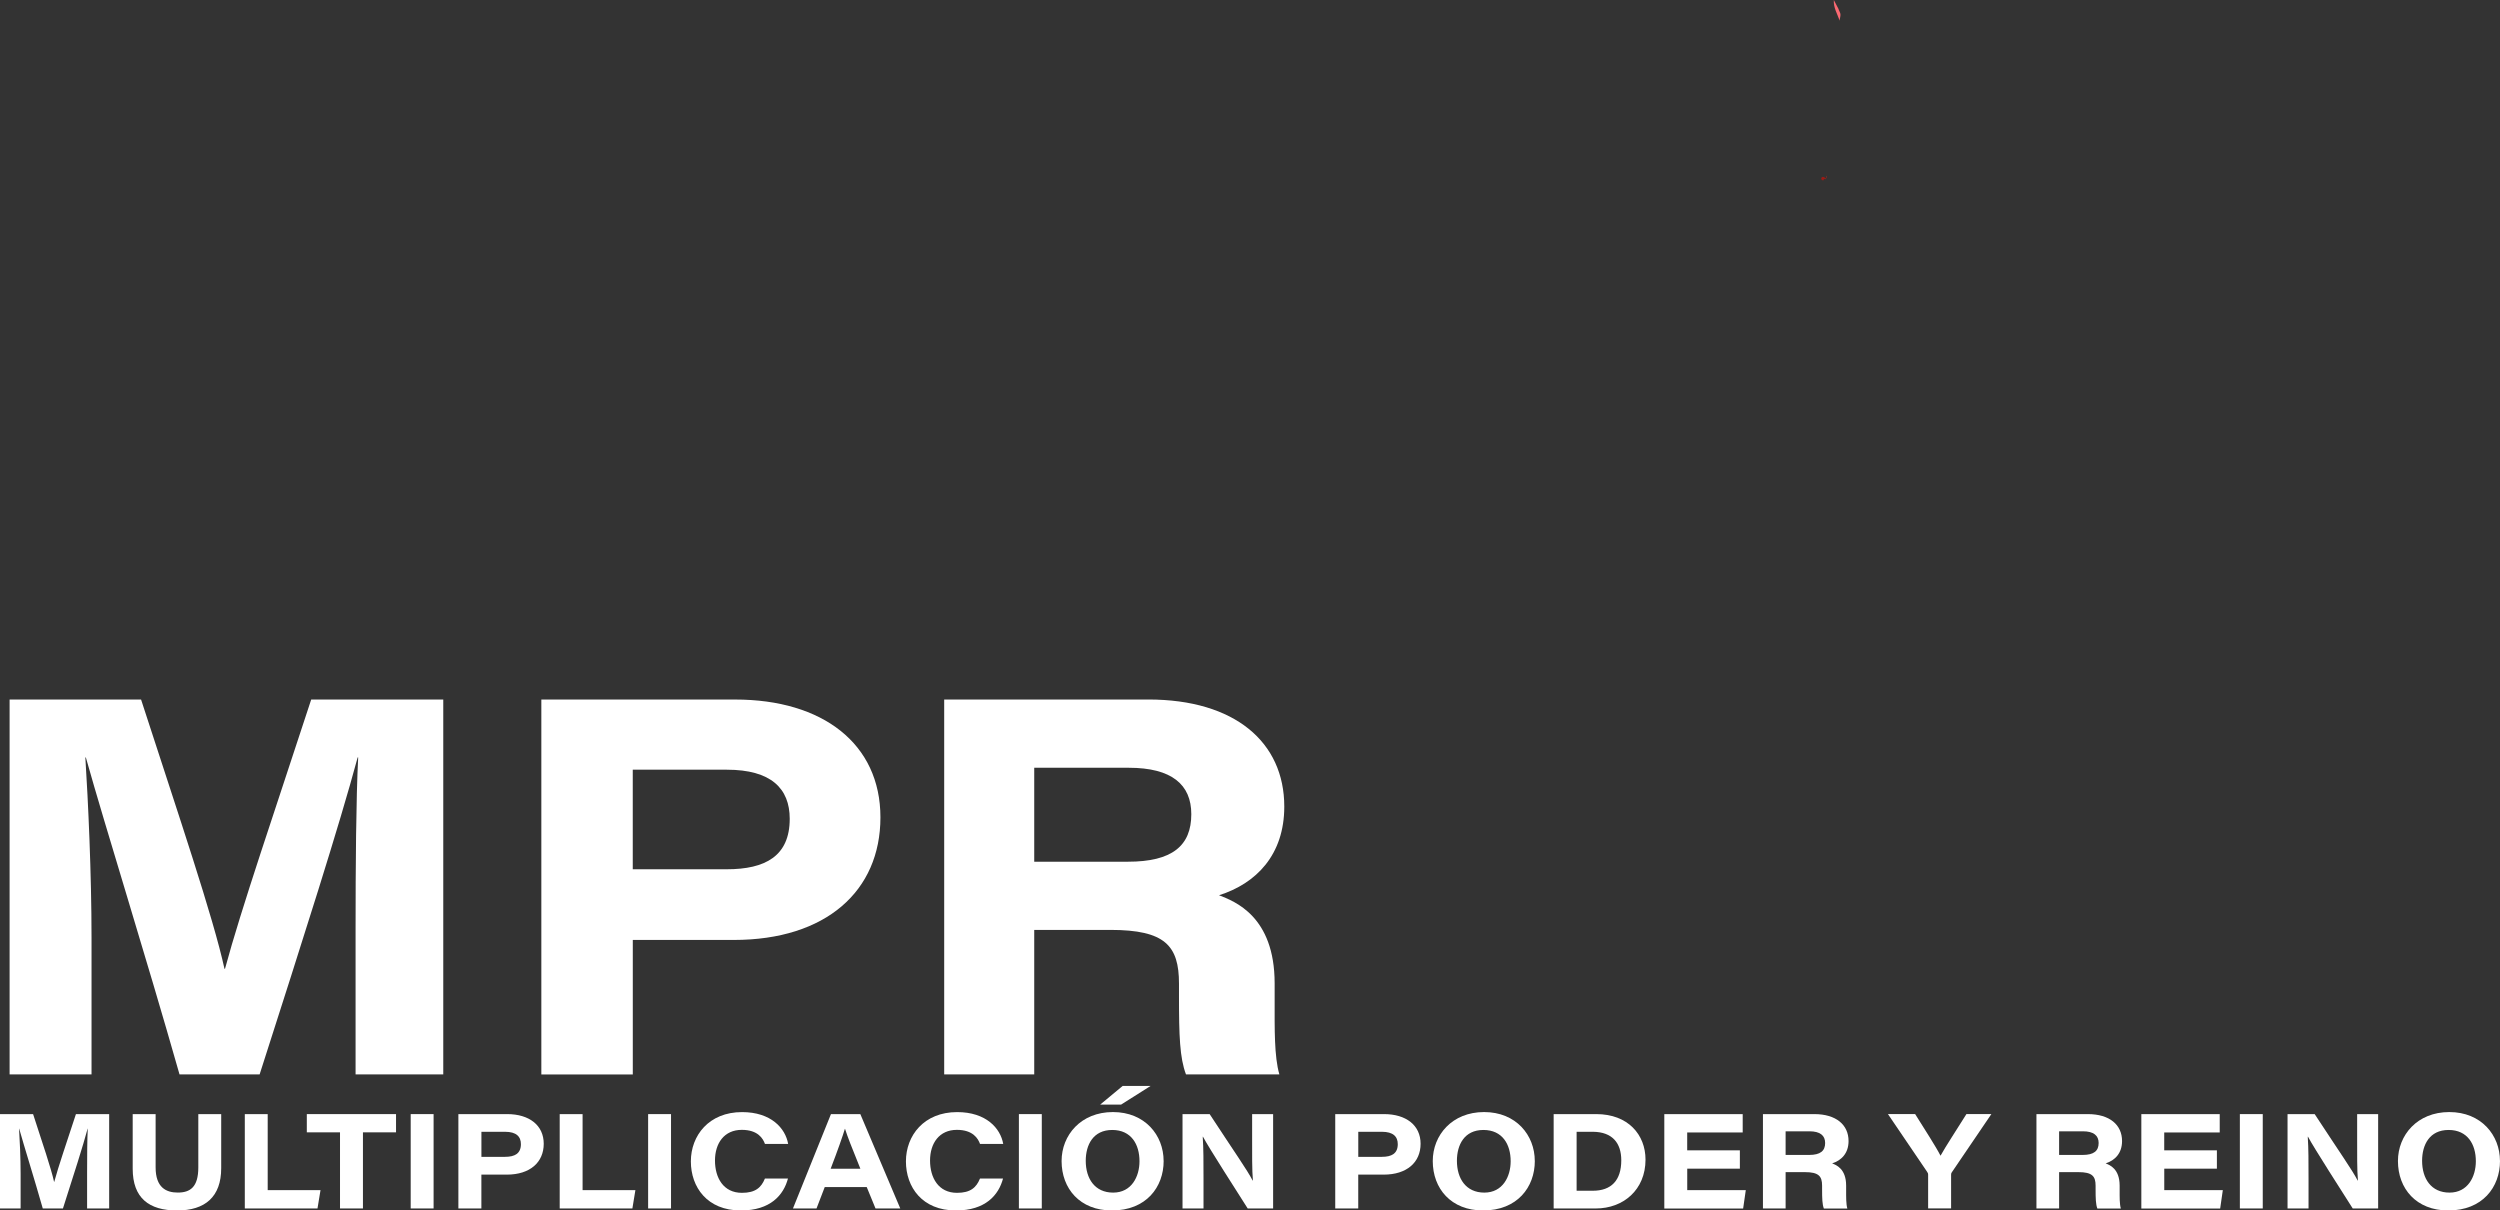
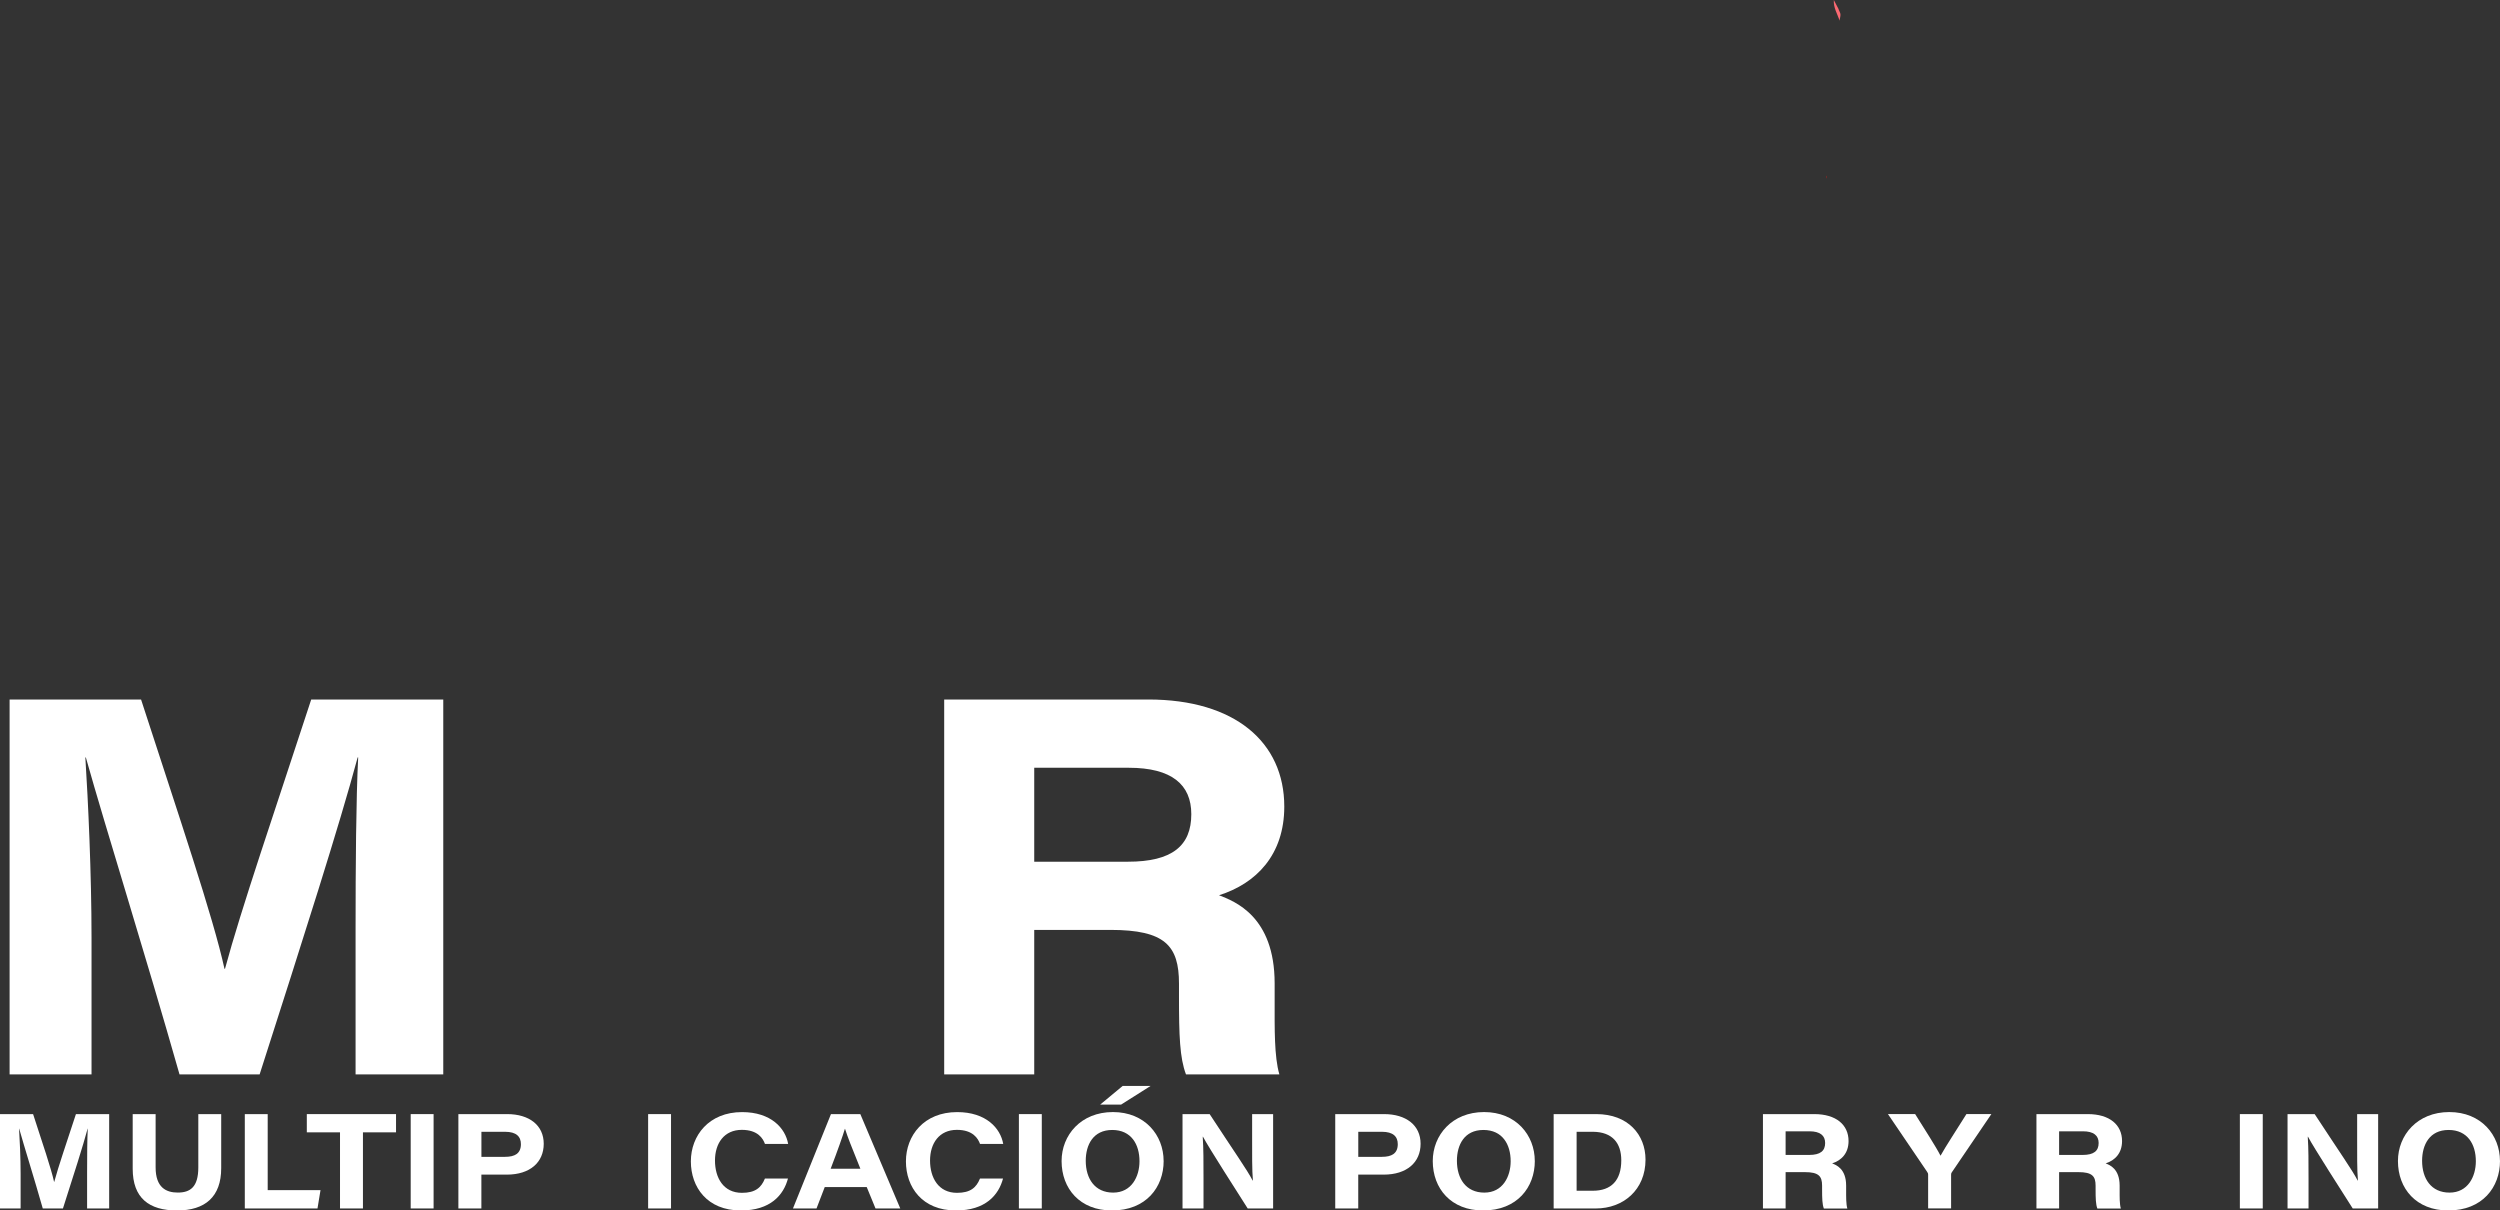
<svg xmlns="http://www.w3.org/2000/svg" id="Capa_1" data-name="Capa 1" viewBox="0 0 671.66 325.21">
  <rect x="0" y="0" width="671.66" height="325.21" fill="#333333" stroke="none" />
  <defs>
    <style>
      .cls-1 {
        fill: #c31e1c;
      }

      .cls-2 {
        fill: #fff;
      }

      .cls-3 {
        fill: #9b1b15;
      }

      .cls-4 {
        fill: #fa6972;
      }
    </style>
  </defs>
  <path class="cls-4" d="M494.46,3.77c.08.6-.22,1.29-.21,1.78-.64-1.81-1.7-3.55-1.57-5.55l1.24,2.37c.11.43.48.97.54,1.4h0Z" />
-   <path class="cls-3" d="M490.59,47.85v.1c-.03.2-.08.29-.1.42v-.31c-.32-.08-.56.12-.63.42-.79,0-.72-1.2.14-.92.19.06.3.37.6.29h0Z" />
  <path class="cls-1" d="M490.59,47.95v-.1c.18-1.18.41-.44,0,.1Z" />
  <g>
    <path class="cls-2" d="M95.53,250.08c0-17.36.13-35.43.7-46.59h-.14c-5.01,18.6-14.47,48.15-26.34,85.17h-21.52c-9.23-32.46-19.81-66.07-25.16-85.15h-.14c.75,11.71,1.66,31.28,1.66,48.44v36.71H2.58v-100.72h35.32c10.12,31.19,19.41,58.55,22.41,72.34h.14c4.27-15.89,13.36-42.35,23.16-72.34h35.48v100.72h-23.56v-38.58Z" />
-     <path class="cls-2" d="M145.44,187.94h52.11c23.42,0,38.99,11.84,38.99,31.66s-14.67,32.93-39.37,32.93h-27.16v36.14h-24.57v-100.72ZM170,233.54h25.27c10.35,0,16.9-3.55,16.9-13.55,0-8.16-5.02-13.2-16.9-13.2h-25.27v26.75Z" />
    <path class="cls-2" d="M277.86,249.84v38.81h-24.19v-100.72h54.85c23.23,0,36.52,11.46,36.52,28.77,0,13-7.56,20.66-17.53,23.82,4.12,1.62,14.94,5.58,14.94,23.68v5.03c0,6.91-.13,14.66,1.27,19.42h-25.09c-1.68-4.43-1.88-10.39-1.88-21.08v-3.31c0-10.18-3.73-14.43-18.42-14.43h-20.47ZM277.86,231.51h25.19c11.87,0,17.01-4.28,17.01-12.77,0-7.96-5.27-12.47-16.8-12.47h-25.4v25.24Z" />
  </g>
  <g>
    <path class="cls-2" d="M23.4,314.96c0-4.37.03-8.92.18-11.73h-.04c-1.26,4.68-3.64,12.12-6.63,21.44h-5.42c-2.32-8.17-4.99-16.63-6.33-21.43h-.04c.19,2.95.42,7.87.42,12.19v9.24H0v-25.35h8.89c2.55,7.85,4.89,14.74,5.64,18.21h.04c1.07-4,3.36-10.66,5.83-18.21h8.93v25.35h-5.93v-9.71Z" />
    <path class="cls-2" d="M41.81,299.32v14.33c0,5.39,2.83,6.75,5.94,6.75,3.32,0,5.53-1.43,5.53-6.75v-14.33h6.15v14.53c0,7.69-4.32,11.36-11.86,11.36s-11.92-3.35-11.92-11.22v-14.67h6.15Z" />
    <path class="cls-2" d="M65.77,299.32h6.15v20.42h14.19l-.81,4.93h-19.53v-25.35Z" />
    <path class="cls-2" d="M91.35,304.22h-8.92v-4.9h23.97v4.9h-8.89v20.45h-6.16v-20.45Z" />
    <path class="cls-2" d="M116.49,299.32v25.35h-6.15v-25.35h6.15Z" />
-     <path class="cls-2" d="M123.15,299.32h13.12c5.89,0,9.81,2.98,9.81,7.97s-3.69,8.29-9.91,8.29h-6.84v9.1h-6.18v-25.35ZM129.34,310.8h6.36c2.61,0,4.25-.89,4.25-3.41,0-2.05-1.26-3.32-4.25-3.32h-6.36v6.73Z" />
-     <path class="cls-2" d="M150.37,299.32h6.15v20.42h14.19l-.81,4.93h-19.53v-25.35Z" />
+     <path class="cls-2" d="M123.15,299.32h13.12c5.89,0,9.81,2.98,9.81,7.97s-3.69,8.29-9.91,8.29h-6.84v9.1h-6.18v-25.35ZM129.34,310.8h6.36c2.61,0,4.25-.89,4.25-3.41,0-2.05-1.26-3.32-4.25-3.32h-6.36Z" />
    <path class="cls-2" d="M180.28,299.32v25.35h-6.15v-25.35h6.15Z" />
    <path class="cls-2" d="M211.7,316.62c-1.18,4.45-4.71,8.59-12.66,8.59-9.06,0-13.43-6.27-13.43-13.19s4.82-13.24,13.76-13.24c7.77,0,11.64,4.32,12.38,8.56h-6.23c-.52-1.45-1.89-3.79-6.22-3.79-4.74,0-7.21,3.61-7.21,8.24s2.25,8.68,7.24,8.68c3.61,0,5.19-1.4,6.18-3.85h6.19Z" />
    <path class="cls-2" d="M221.58,318.92l-2.21,5.75h-6.33l10.21-25.35h7.89l10.73,25.35h-6.65l-2.36-5.75h-11.28ZM231.15,313.99c-2.36-5.81-3.51-8.77-4.12-10.71h-.04c-.57,1.9-1.91,5.75-3.82,10.71h7.97Z" />
    <path class="cls-2" d="M269.48,316.62c-1.18,4.45-4.71,8.59-12.66,8.59-9.06,0-13.43-6.27-13.43-13.19s4.82-13.24,13.76-13.24c7.77,0,11.64,4.32,12.38,8.56h-6.23c-.52-1.45-1.89-3.79-6.22-3.79-4.74,0-7.21,3.61-7.21,8.24s2.25,8.68,7.24,8.68c3.61,0,5.19-1.4,6.18-3.85h6.19Z" />
    <path class="cls-2" d="M279.89,299.32v25.35h-6.15v-25.35h6.15Z" />
    <path class="cls-2" d="M312.63,311.91c0,7.03-4.69,13.3-13.91,13.3-8.6,0-13.51-5.88-13.51-13.28,0-6.97,5.2-13.16,13.79-13.16s13.62,6.21,13.62,13.13ZM291.7,311.86c0,4.79,2.43,8.55,7.37,8.55s7.07-4.31,7.07-8.43c0-4.49-2.19-8.4-7.32-8.4s-7.12,4-7.12,8.28ZM309.11,291.76l-7.9,5h-5.62l6.02-5h7.49Z" />
    <path class="cls-2" d="M317.7,324.67v-25.35h7.29c7.12,10.87,9.96,14.83,11.55,17.84h.07c-.25-2.66-.21-7.41-.21-11.58v-6.26h5.64v25.35h-6.83c-2.39-3.78-10.5-16.38-12.01-19.27h-.07c.21,3.13.21,6.73.21,11.24v8.04h-5.64Z" />
    <path class="cls-2" d="M358.73,299.32h13.12c5.89,0,9.81,2.98,9.81,7.97s-3.69,8.29-9.91,8.29h-6.84v9.1h-6.18v-25.35ZM364.92,310.8h6.36c2.61,0,4.25-.89,4.25-3.41,0-2.05-1.26-3.32-4.25-3.32h-6.36v6.73Z" />
    <path class="cls-2" d="M412.35,311.91c0,7.03-4.69,13.3-13.91,13.3-8.6,0-13.51-5.88-13.51-13.28,0-6.97,5.2-13.16,13.79-13.16s13.62,6.21,13.62,13.13ZM391.42,311.86c0,4.79,2.43,8.55,7.37,8.55s7.07-4.31,7.07-8.43c0-4.49-2.19-8.4-7.32-8.4s-7.12,4-7.12,8.28Z" />
    <path class="cls-2" d="M417.41,299.32h11.46c8.54,0,13.22,5.54,13.22,12.23,0,8.12-5.97,13.12-13.35,13.12h-11.33v-25.35ZM423.57,319.91h4.37c4.96,0,7.64-2.79,7.64-8.18,0-4.69-2.45-7.6-7.56-7.66h-4.44v15.85Z" />
-     <path class="cls-2" d="M467.45,313.98h-14.15v5.77h15.73l-.71,4.93h-21.18v-25.35h21.06v4.93h-14.91v4.8h14.15v4.93Z" />
    <path class="cls-2" d="M479.73,314.9v9.77h-6.09v-25.35h13.81c5.85,0,9.19,2.88,9.19,7.24,0,3.27-1.9,5.2-4.41,6,1.04.41,3.76,1.41,3.76,5.96v1.27c0,1.74-.03,3.69.32,4.89h-6.31c-.42-1.12-.47-2.61-.47-5.31v-.83c0-2.56-.94-3.63-4.63-3.63h-5.15ZM479.73,310.29h6.34c2.99,0,4.28-1.08,4.28-3.21,0-2-1.33-3.14-4.23-3.14h-6.39v6.35Z" />
    <path class="cls-2" d="M518.02,324.67v-9.07c0-.34-.1-.52-.31-.83l-10.49-15.46h7.31c2.48,3.97,5.61,8.8,6.82,11.19,1.29-2.36,4.48-7.22,6.96-11.19h6.7l-10.67,15.71c-.14.21-.15.35-.15.67v8.97h-6.18Z" />
    <path class="cls-2" d="M553.21,314.9v9.77h-6.09v-25.35h13.81c5.85,0,9.19,2.88,9.19,7.24,0,3.27-1.9,5.2-4.41,6,1.04.41,3.76,1.41,3.76,5.96v1.27c0,1.74-.03,3.69.32,4.89h-6.31c-.42-1.12-.47-2.61-.47-5.31v-.83c0-2.56-.94-3.63-4.63-3.63h-5.15ZM553.21,310.29h6.34c2.99,0,4.28-1.08,4.28-3.21,0-2-1.33-3.14-4.23-3.14h-6.39v6.35Z" />
-     <path class="cls-2" d="M595.61,313.98h-14.15v5.77h15.73l-.71,4.93h-21.18v-25.35h21.06v4.93h-14.91v4.8h14.15v4.93Z" />
    <path class="cls-2" d="M607.92,299.32v25.35h-6.15v-25.35h6.15Z" />
    <path class="cls-2" d="M614.58,324.67v-25.35h7.29c7.12,10.87,9.96,14.83,11.55,17.84h.07c-.25-2.66-.21-7.41-.21-11.58v-6.26h5.64v25.35h-6.83c-2.39-3.78-10.5-16.38-12.01-19.27h-.07c.21,3.13.21,6.73.21,11.24v8.04h-5.64Z" />
    <path class="cls-2" d="M671.66,311.91c0,7.03-4.69,13.3-13.91,13.3-8.6,0-13.51-5.88-13.51-13.28,0-6.97,5.2-13.16,13.79-13.16s13.62,6.21,13.62,13.13ZM650.73,311.86c0,4.79,2.43,8.55,7.37,8.55s7.07-4.31,7.07-8.43c0-4.49-2.19-8.4-7.32-8.4s-7.12,4-7.12,8.28Z" />
  </g>
</svg>